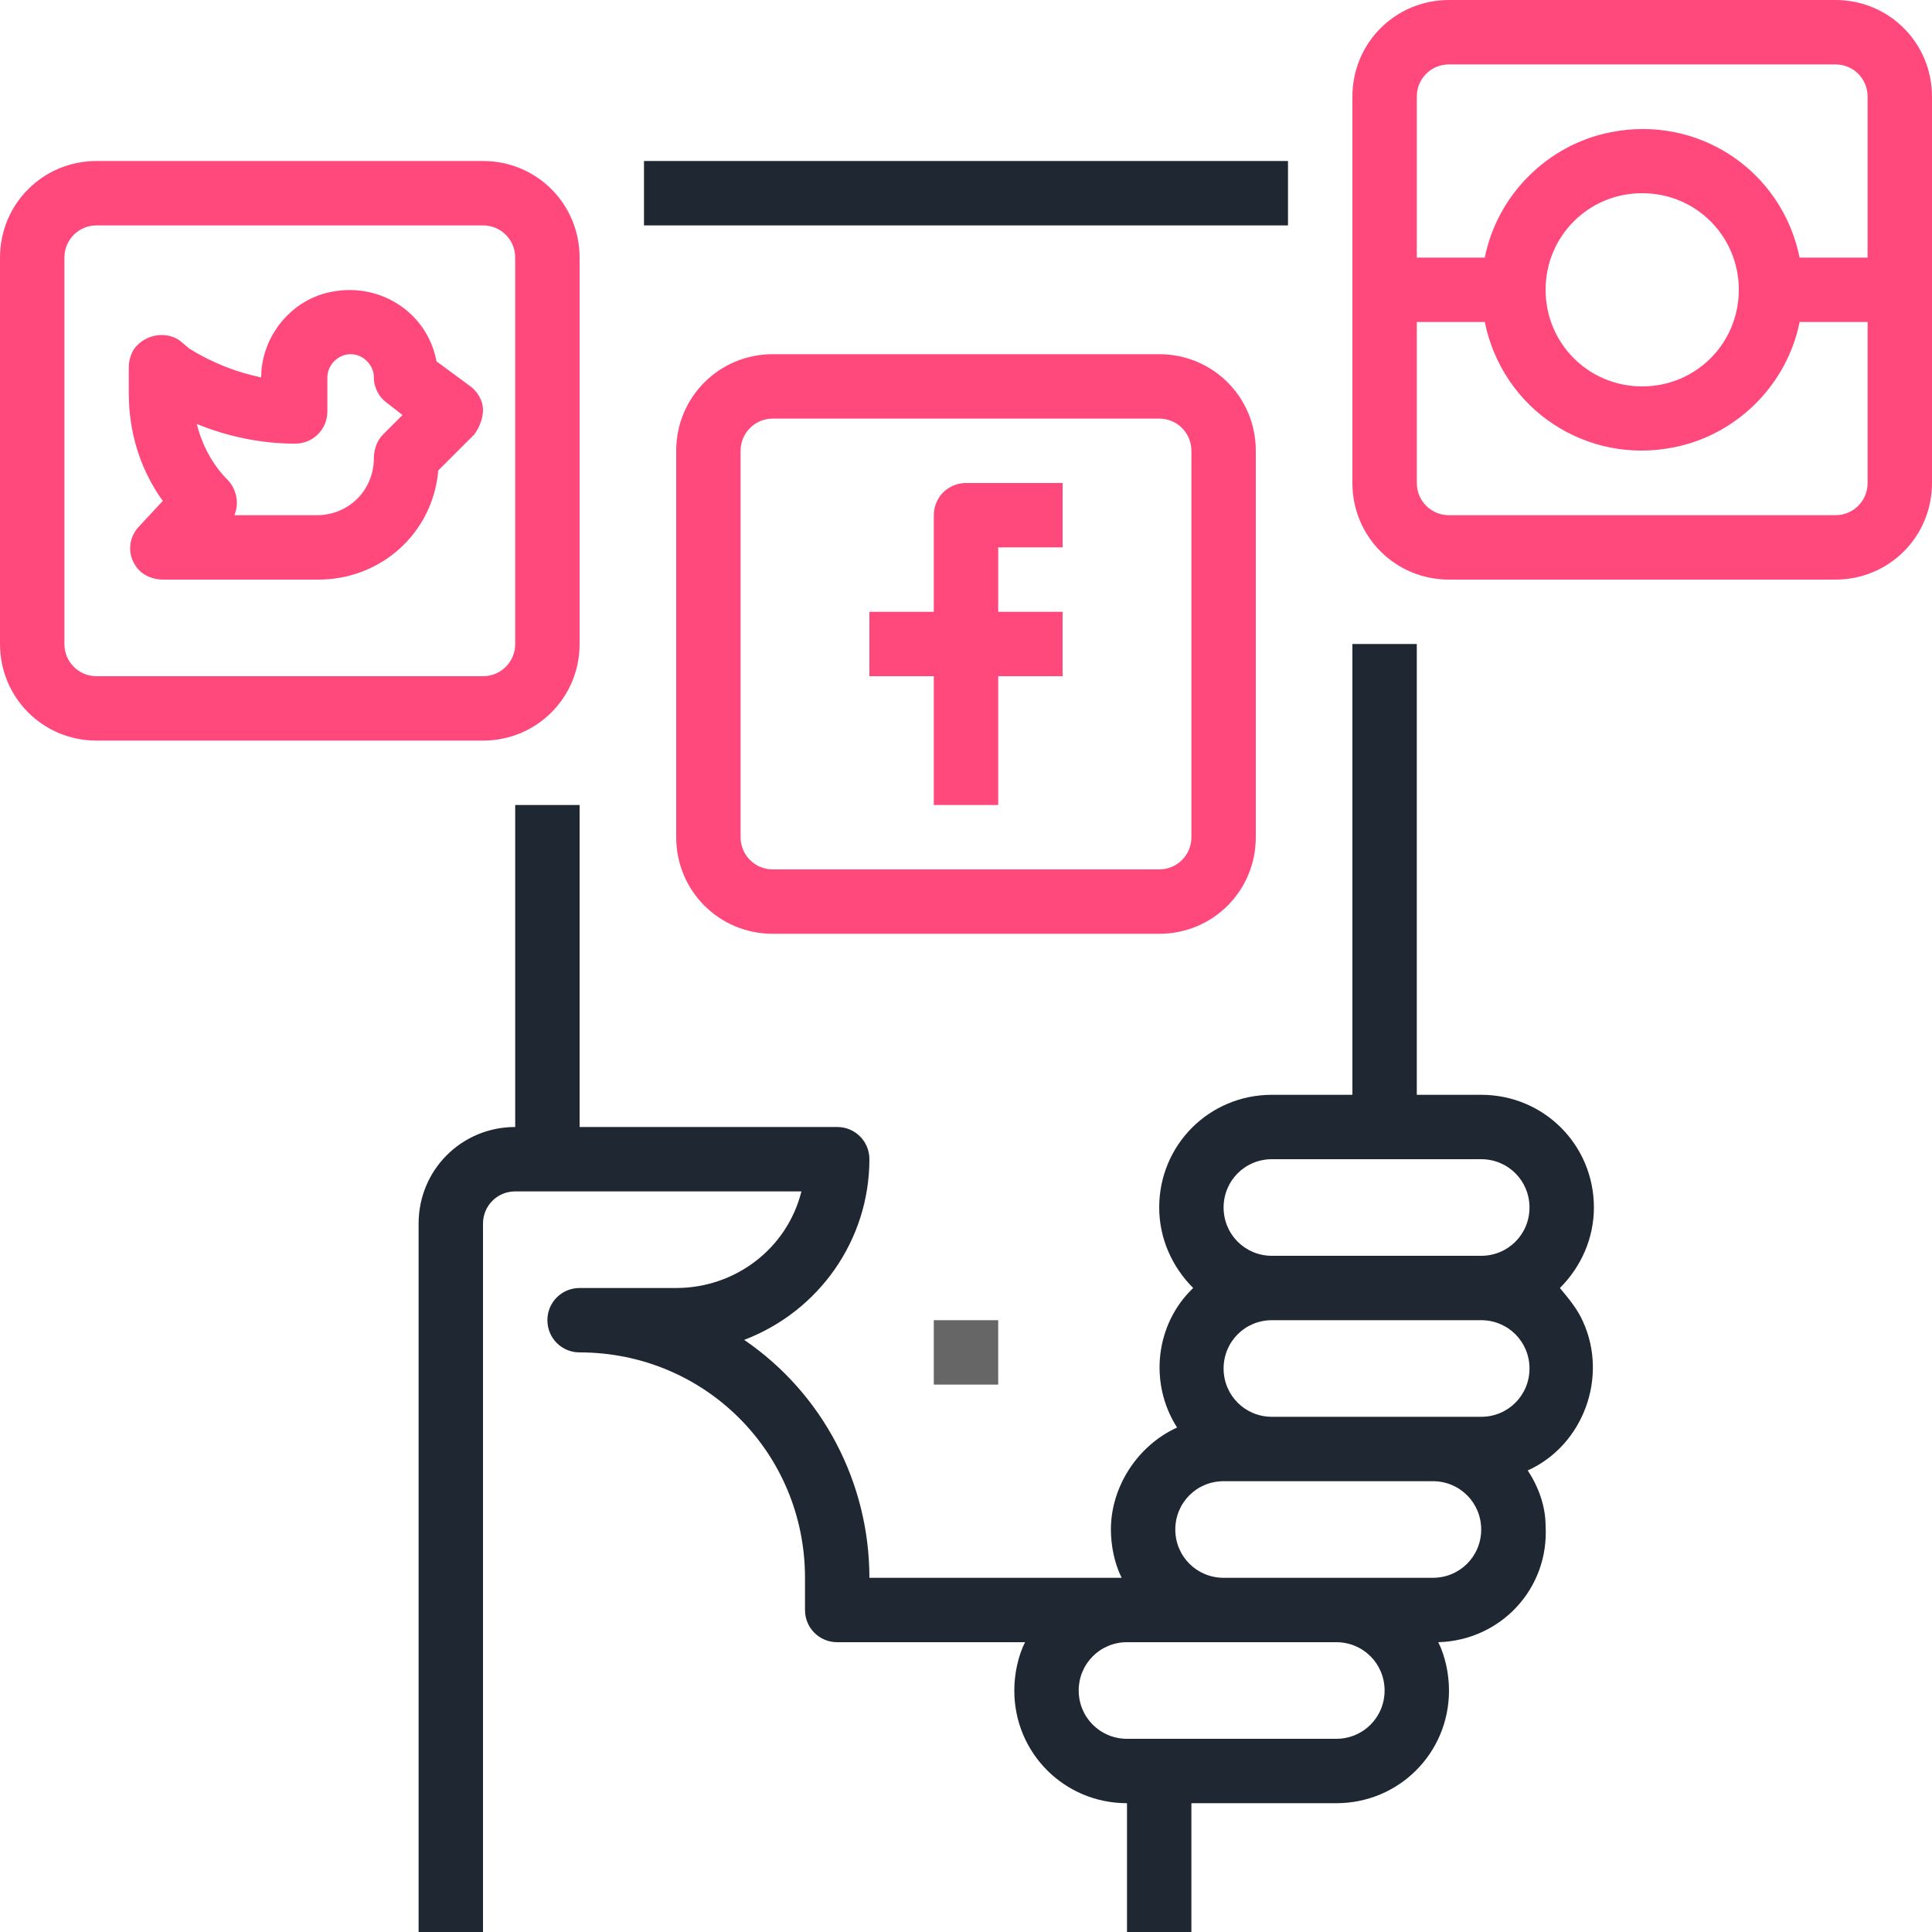
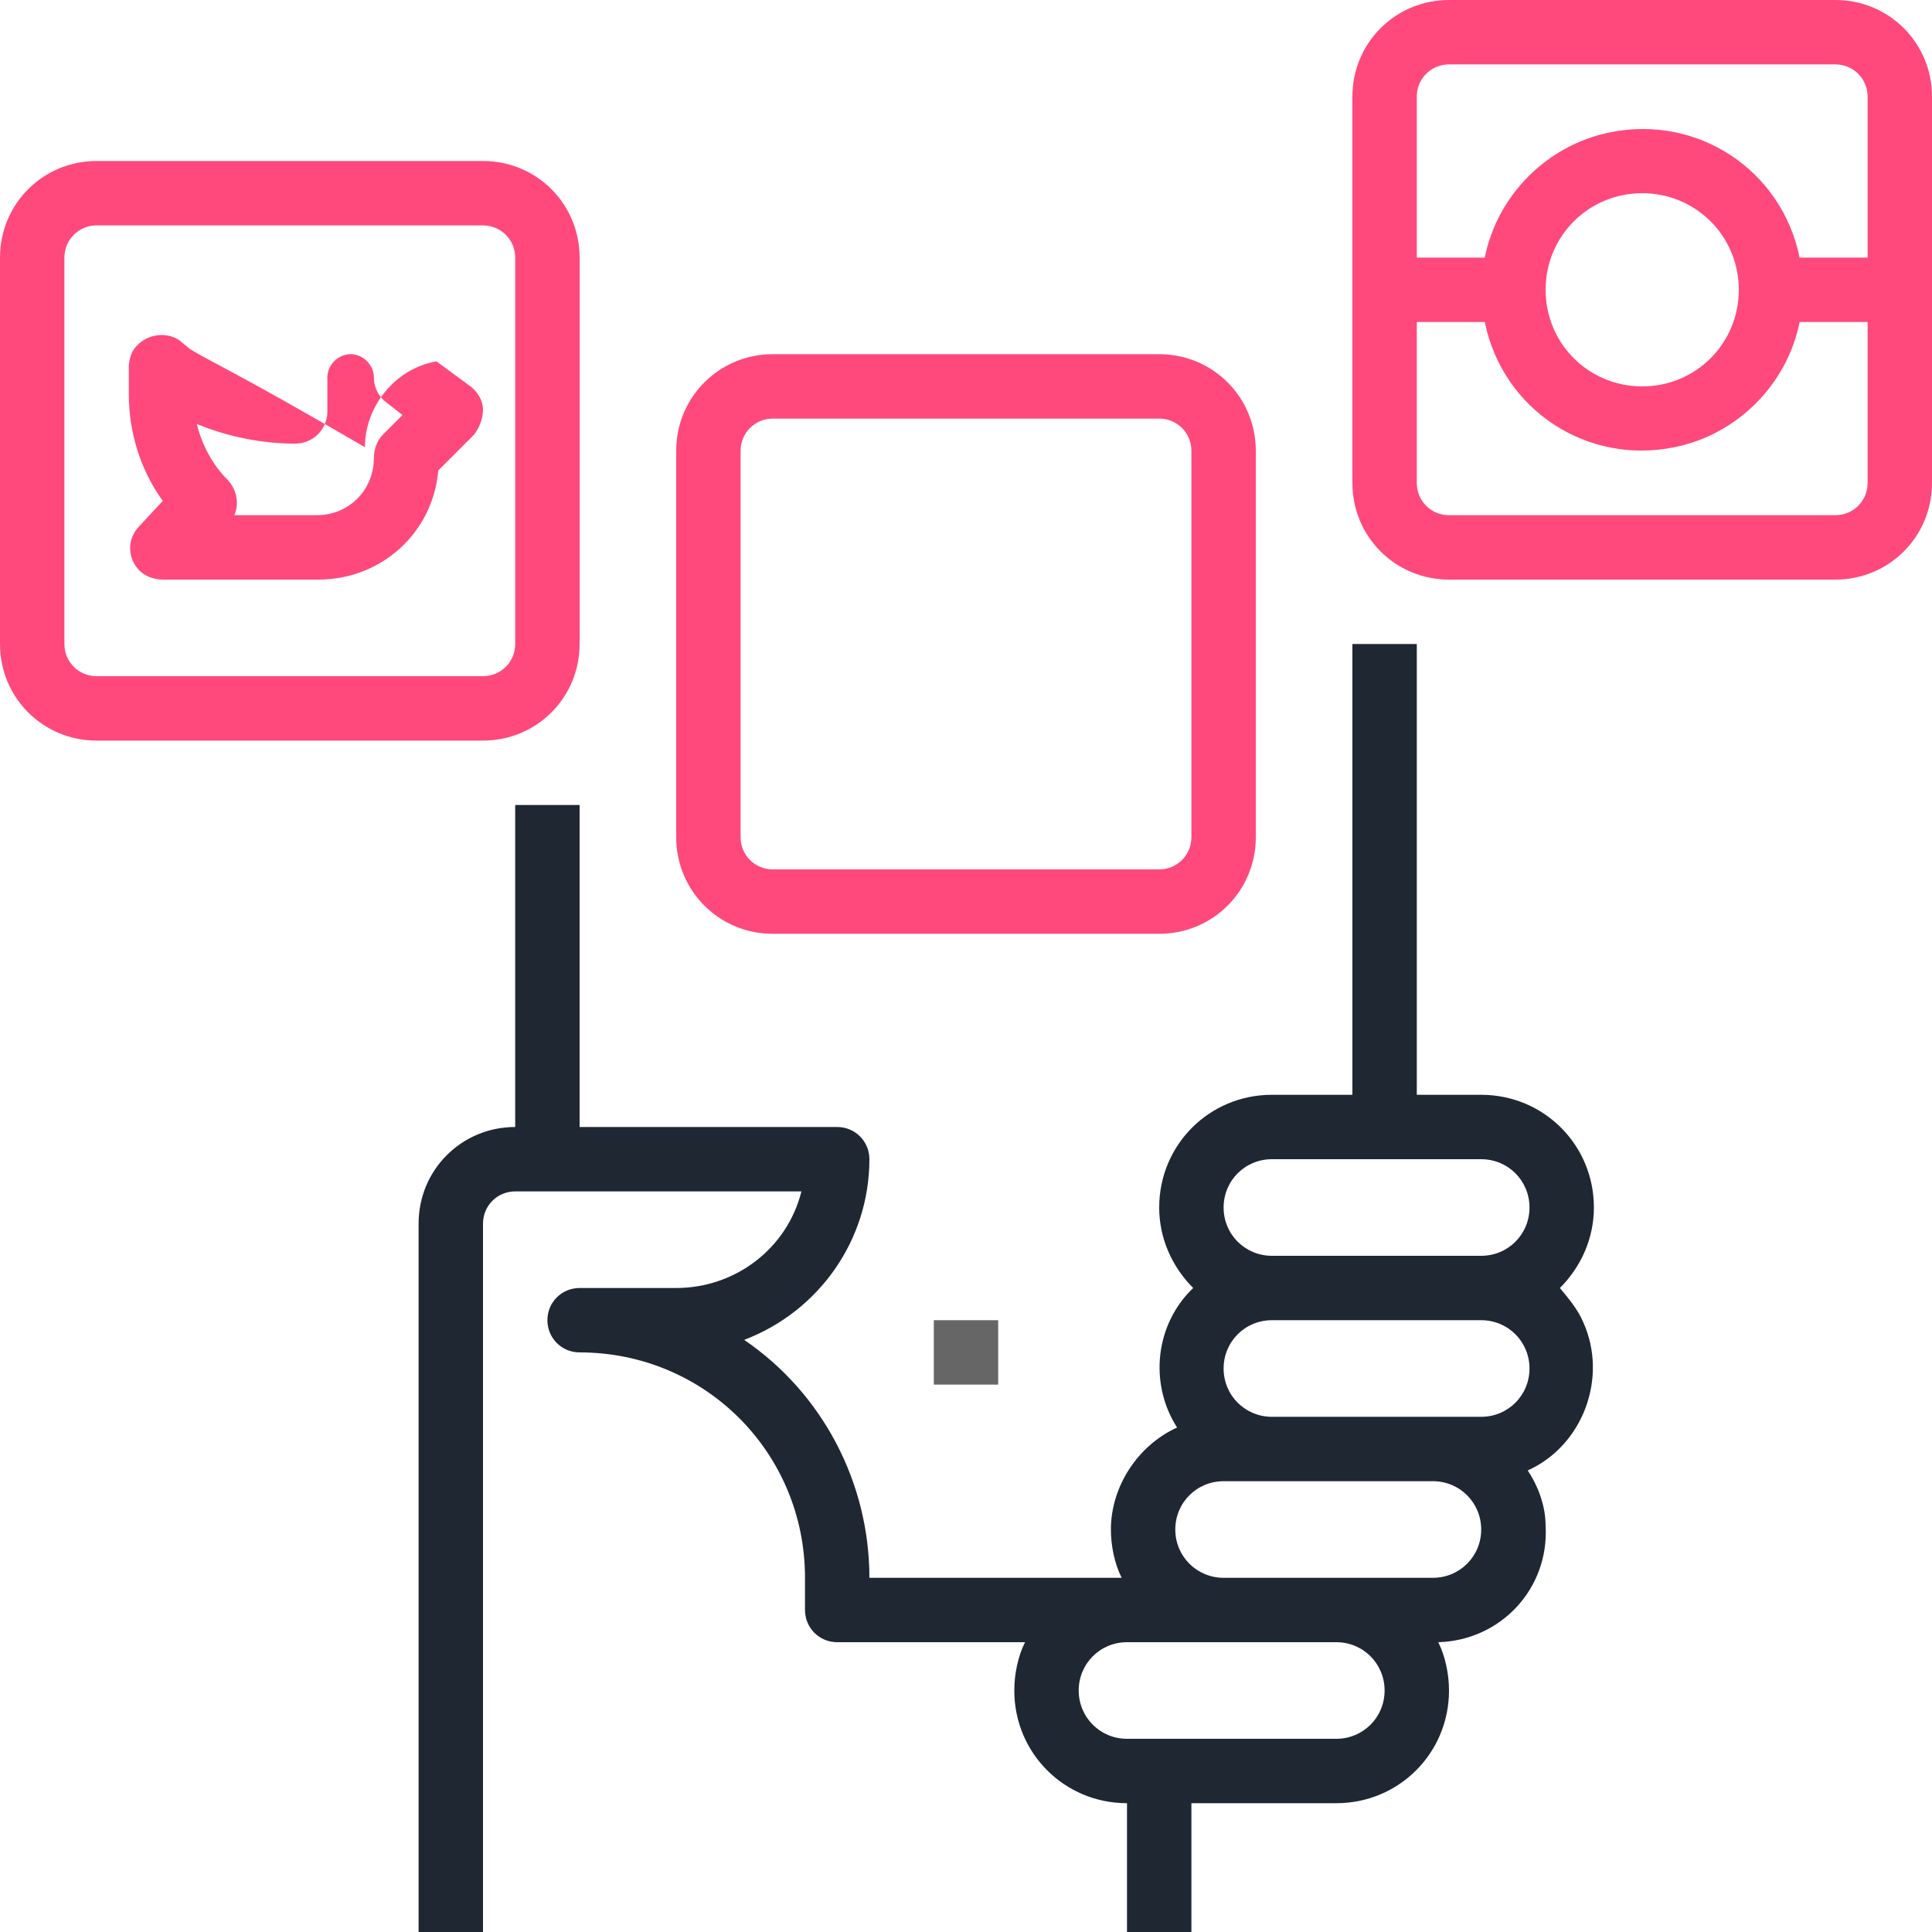
<svg xmlns="http://www.w3.org/2000/svg" version="1.1" id="social-media" x="0px" y="0px" width="108px" height="108px" viewBox="0 0 108 108" style="enable-background:new 0 0 108 108;" xml:space="preserve">
  <style type="text/css">
	.st0{fill:#1F2732;}
	.st1{fill:#FF497C;}
	.st2{fill:#666666;}
</style>
  <g id="Group_18707" transform="translate(36 9)">
    <g id="Group_18706">
-       <rect id="Rectangle_4293" class="st0" width="36" height="3.6" />
-     </g>
+       </g>
  </g>
  <g id="Group_18709" transform="translate(23.4 36)">
    <g id="Group_18708">
      <path id="Path_19174" class="st0" d="M65.7,31.5c0-3.5-2.8-6.3-6.3-6.3h-3.6V0h-3.6v25.2h-4.5c-3.5,0-6.3,2.8-6.3,6.3    c0,1.7,0.7,3.3,1.9,4.5c-2.1,2-2.5,5.3-0.9,7.8c-2.2,1-3.7,3.3-3.7,5.7c0,0.9,0.2,1.9,0.6,2.7H25.2c0-5.3-2.6-10.3-7-13.3    c4.2-1.6,7-5.6,7-10.1c0-1-0.8-1.8-1.8-1.8h0H9V9H5.4v18c-3,0-5.4,2.4-5.4,5.4V72h3.6V32.4c0-1,0.8-1.8,1.8-1.8h0h16    c-0.8,3.2-3.7,5.4-7,5.4H9c-1,0-1.8,0.8-1.8,1.8S8,39.6,9,39.6c7,0,12.6,5.6,12.6,12.6V54c0,1,0.8,1.8,1.8,1.8h0h10.5    c-0.4,0.8-0.6,1.8-0.6,2.7c0,3.5,2.8,6.3,6.3,6.3V72h3.6v-7.2h8.1c3.5,0,6.3-2.8,6.3-6.3c0-0.9-0.2-1.9-0.6-2.7    c3.5-0.1,6.2-3,6-6.5c0-1.1-0.4-2.2-1-3.1c3.1-1.4,4.5-5.2,3.1-8.3c-0.3-0.7-0.8-1.3-1.3-1.9C65,34.8,65.7,33.2,65.7,31.5z     M51.3,61.2H39.6c-1.5,0-2.7-1.2-2.7-2.7c0-1.5,1.2-2.7,2.7-2.7h11.7c1.5,0,2.7,1.2,2.7,2.7C54,60,52.8,61.2,51.3,61.2z     M56.7,52.2H45c-1.5,0-2.7-1.2-2.7-2.7c0-1.5,1.2-2.7,2.7-2.7h11.7c1.5,0,2.7,1.2,2.7,2.7C59.4,51,58.2,52.2,56.7,52.2    C56.7,52.2,56.7,52.2,56.7,52.2z M59.4,43.2H47.7c-1.5,0-2.7-1.2-2.7-2.7c0-1.5,1.2-2.7,2.7-2.7c0,0,0,0,0,0h11.7    c1.5,0,2.7,1.2,2.7,2.7C62.1,42,60.9,43.2,59.4,43.2C59.4,43.2,59.4,43.2,59.4,43.2z M59.4,34.2H47.7c-1.5,0-2.7-1.2-2.7-2.7    c0-1.5,1.2-2.7,2.7-2.7c0,0,0,0,0,0h11.7c1.5,0,2.7,1.2,2.7,2.7C62.1,33,60.9,34.2,59.4,34.2C59.4,34.2,59.4,34.2,59.4,34.2z" />
    </g>
  </g>
  <g id="Group_18711" transform="translate(7.2 16.2)">
    <g id="Group_18710">
-       <path id="Path_19175" class="st1" d="M19.8,6.7c0-0.5-0.3-1-0.7-1.3L17.2,4c-0.5-2.7-3.1-4.4-5.8-3.9c-2.3,0.4-4,2.5-4,4.8    C6,4.6,4.7,4.1,3.4,3.3L2.8,2.8C2,2.3,0.9,2.5,0.3,3.3C0.1,3.6,0,4,0,4.3v1.5c0,2.1,0.6,4.2,1.9,6l-1.3,1.4    c-0.7,0.7-0.7,1.8,0,2.5c0.3,0.3,0.8,0.5,1.3,0.5h8.7c3.5,0,6.4-2.6,6.7-6.1l2-2C19.6,7.7,19.8,7.2,19.8,6.7z M14.2,8.1    c-0.3,0.3-0.5,0.8-0.5,1.3c0,1.8-1.4,3.2-3.2,3.2H5.9c0.3-0.7,0.1-1.5-0.4-2C4.7,9.8,4.1,8.7,3.8,7.5c1.7,0.7,3.6,1.1,5.5,1.1    c1,0,1.8-0.8,1.8-1.8l0,0V4.9c0-0.7,0.6-1.3,1.3-1.3c0.7,0,1.3,0.6,1.3,1.3c0,0.6,0.3,1.1,0.7,1.4L15.3,7L14.2,8.1z" />
+       <path id="Path_19175" class="st1" d="M19.8,6.7c0-0.5-0.3-1-0.7-1.3L17.2,4c-2.3,0.4-4,2.5-4,4.8    C6,4.6,4.7,4.1,3.4,3.3L2.8,2.8C2,2.3,0.9,2.5,0.3,3.3C0.1,3.6,0,4,0,4.3v1.5c0,2.1,0.6,4.2,1.9,6l-1.3,1.4    c-0.7,0.7-0.7,1.8,0,2.5c0.3,0.3,0.8,0.5,1.3,0.5h8.7c3.5,0,6.4-2.6,6.7-6.1l2-2C19.6,7.7,19.8,7.2,19.8,6.7z M14.2,8.1    c-0.3,0.3-0.5,0.8-0.5,1.3c0,1.8-1.4,3.2-3.2,3.2H5.9c0.3-0.7,0.1-1.5-0.4-2C4.7,9.8,4.1,8.7,3.8,7.5c1.7,0.7,3.6,1.1,5.5,1.1    c1,0,1.8-0.8,1.8-1.8l0,0V4.9c0-0.7,0.6-1.3,1.3-1.3c0.7,0,1.3,0.6,1.3,1.3c0,0.6,0.3,1.1,0.7,1.4L15.3,7L14.2,8.1z" />
    </g>
  </g>
  <g id="Group_18713" transform="translate(48.6 27)">
    <g id="Group_18712">
-       <path id="Path_19176" class="st1" d="M10.8,3.6V0H5.4c-1,0-1.8,0.8-1.8,1.8v0v5.4H0v3.6h3.6V18h3.6v-7.2h3.6V7.2H7.2V3.6L10.8,3.6    z" />
-     </g>
+       </g>
  </g>
  <g id="Group_18715" transform="translate(37.8 19.8)">
    <g id="Group_18714">
      <path id="Path_19177" class="st1" d="M27,0H5.4C2.4,0,0,2.4,0,5.4V27c0,3,2.4,5.4,5.4,5.4H27c3,0,5.4-2.4,5.4-5.4V5.4    C32.4,2.4,30,0,27,0z M28.8,27c0,1-0.8,1.8-1.8,1.8l0,0H5.4c-1,0-1.8-0.8-1.8-1.8v0V5.4c0-1,0.8-1.8,1.8-1.8l0,0H27    c1,0,1.8,0.8,1.8,1.8v0V27z" />
    </g>
  </g>
  <g id="Group_18717" transform="translate(0 9)">
    <g id="Group_18716">
      <path id="Path_19178" class="st1" d="M27,0H5.4C2.4,0,0,2.4,0,5.4V27c0,3,2.4,5.4,5.4,5.4H27c3,0,5.4-2.4,5.4-5.4V5.4    C32.4,2.4,30,0,27,0z M28.8,27c0,1-0.8,1.8-1.8,1.8h0H5.4c-1,0-1.8-0.8-1.8-1.8l0,0V5.4c0-1,0.8-1.8,1.8-1.8H27    c1,0,1.8,0.8,1.8,1.8V27z" />
    </g>
  </g>
  <g id="Group_18719" transform="translate(75.6)">
    <g id="Group_18718">
      <path id="Path_19179" class="st1" d="M27,0H5.4C2.4,0,0,2.4,0,5.4V27c0,3,2.4,5.4,5.4,5.4H27c3,0,5.4-2.4,5.4-5.4V5.4    C32.4,2.4,30,0,27,0z M28.8,27c0,1-0.8,1.8-1.8,1.8H5.4c-1,0-1.8-0.8-1.8-1.8v-9h3.8c1,4.9,5.7,8,10.6,7c3.5-0.7,6.3-3.5,7-7h3.8    V27z M10.8,16.2c0-3,2.4-5.4,5.4-5.4s5.4,2.4,5.4,5.4s-2.4,5.4-5.4,5.4l0,0C13.2,21.6,10.8,19.2,10.8,16.2z M28.8,14.4H25    c-1-4.9-5.7-8-10.6-7c-3.5,0.7-6.3,3.5-7,7H3.6v-9c0-1,0.8-1.8,1.8-1.8H27c1,0,1.8,0.8,1.8,1.8V14.4z" />
    </g>
  </g>
  <g id="Group_18721" transform="translate(52.2 73.8)">
    <g id="Group_18720">
      <rect id="Rectangle_4294" x="0" y="0" class="st2" width="3.6" height="3.6" />
    </g>
  </g>
</svg>